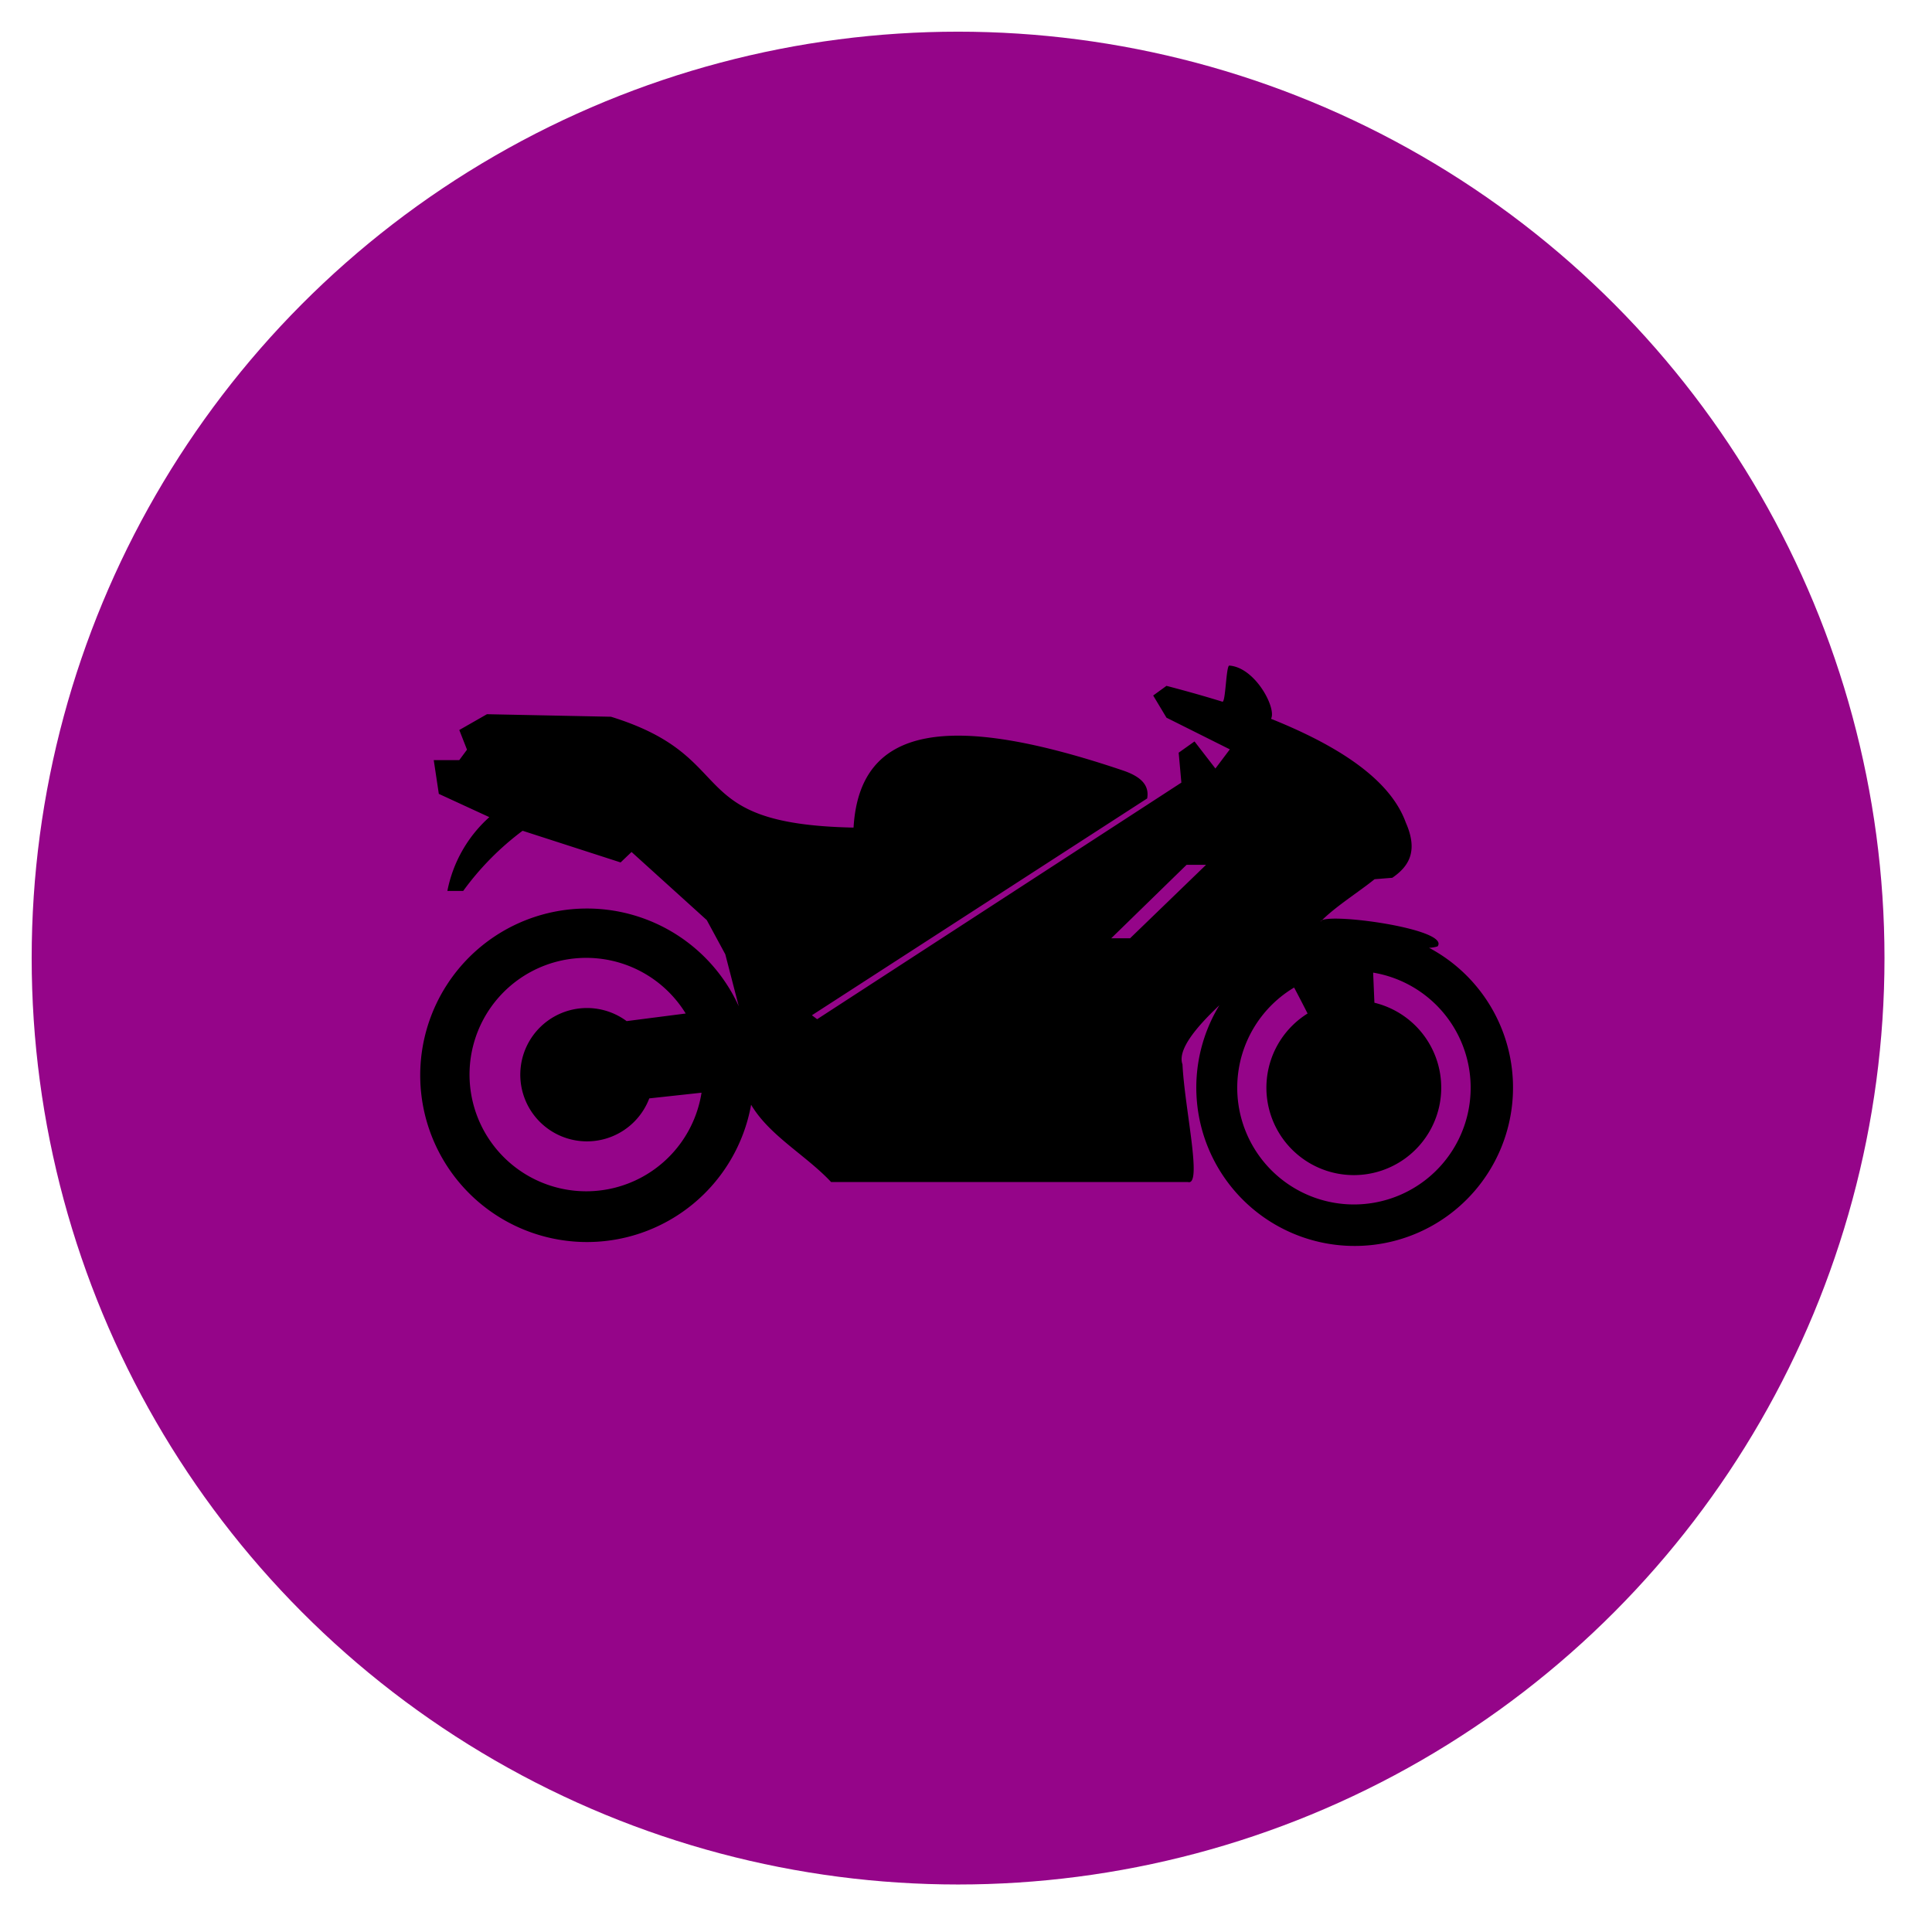
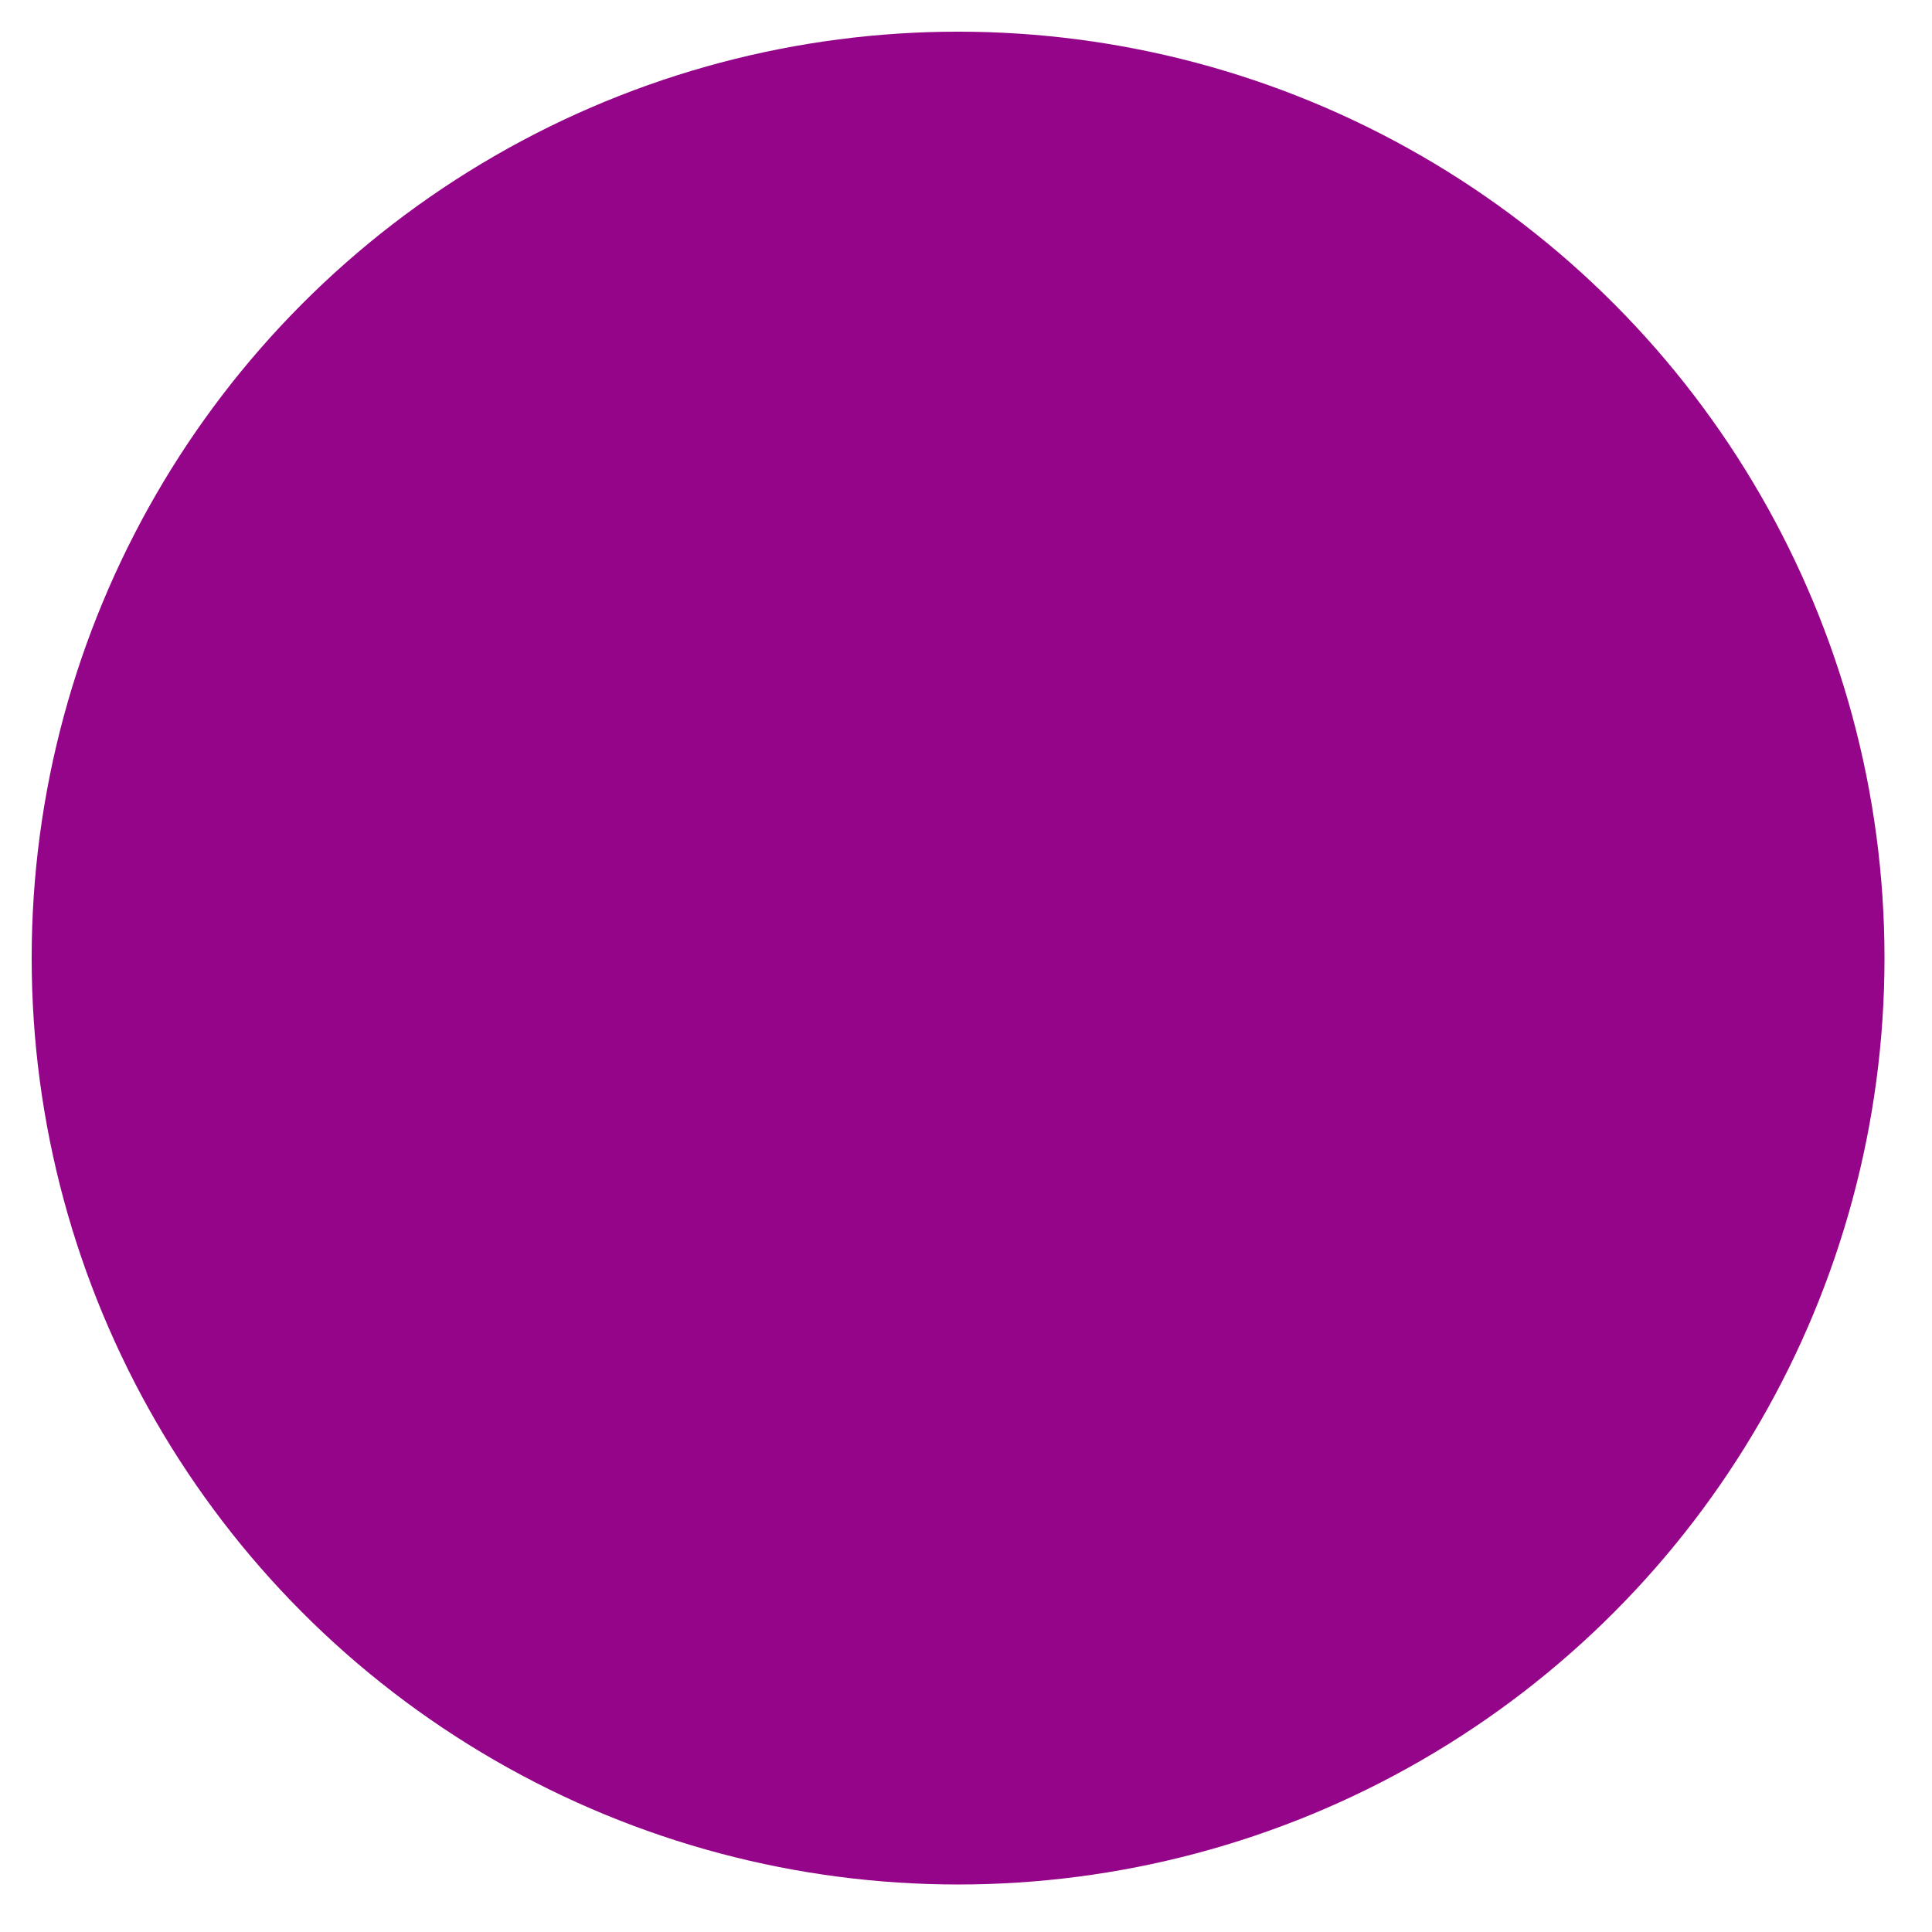
<svg xmlns="http://www.w3.org/2000/svg" viewBox="0 0 122 122">
  <defs>
    <style>.a{fill:#950589;}.b{fill-rule:evenodd;}</style>
  </defs>
  <title>direct</title>
  <circle class="a" cx="60.5" cy="60.5" r="58.5" />
-   <path class="b" d="M86.71,61.43l.08,1.89a5.52,5.52,0,1,1-4.22.68c-.3-.59-.59-1.15-.85-1.64a7.37,7.37,0,1,0,5-.94ZM29,46.1l1.75-1,7.83.16c8.34,2.58,4.34,6.78,15.32,7,.38-6.51,6.1-7.29,17-3.61,1.16.39,1.69.94,1.54,1.77L51.27,64.11l.33.25,23-14.94-.17-1.89,1-.71,1.32,1.71.91-1.21-4-2-.84-1.4.84-.61q1.88.49,3.53,1c.21.07.23-2.3.44-2.28,1.65.12,3,2.72,2.63,3.36,4.81,1.93,7.62,4.09,8.51,6.55.81,1.83.18,2.78-.85,3.49l-1.12.09c-1,.81-2.51,1.75-3.41,2.68.09-.64,8.23.44,7.39,1.56a1.9,1.9,0,0,1-.54.09A10,10,0,1,1,77,63.48c-1.62,1.53-2.64,2.87-2.33,3.73.14,2.83,1.28,7.72.34,7.43l-22.53,0c-1.58-1.69-3.89-2.92-5.05-4.88a10.53,10.53,0,1,1-.78-6.22l-.85-3.28-1.17-2.16-4.75-4.3-.69.66-6.19-2a17.77,17.77,0,0,0-3.75,3.8l-1,0A8.42,8.42,0,0,1,30.9,51.6l-3.19-1.47L27.39,48,29,48l.49-.66L29,46.09Zm45.93,8.51h1.23l-4.8,4.64H70.17ZM44.31,69,41,69.36a4.21,4.21,0,1,1-1.43-4.88L43.3,64a7.37,7.37,0,1,0,1,5Z" />
</svg>